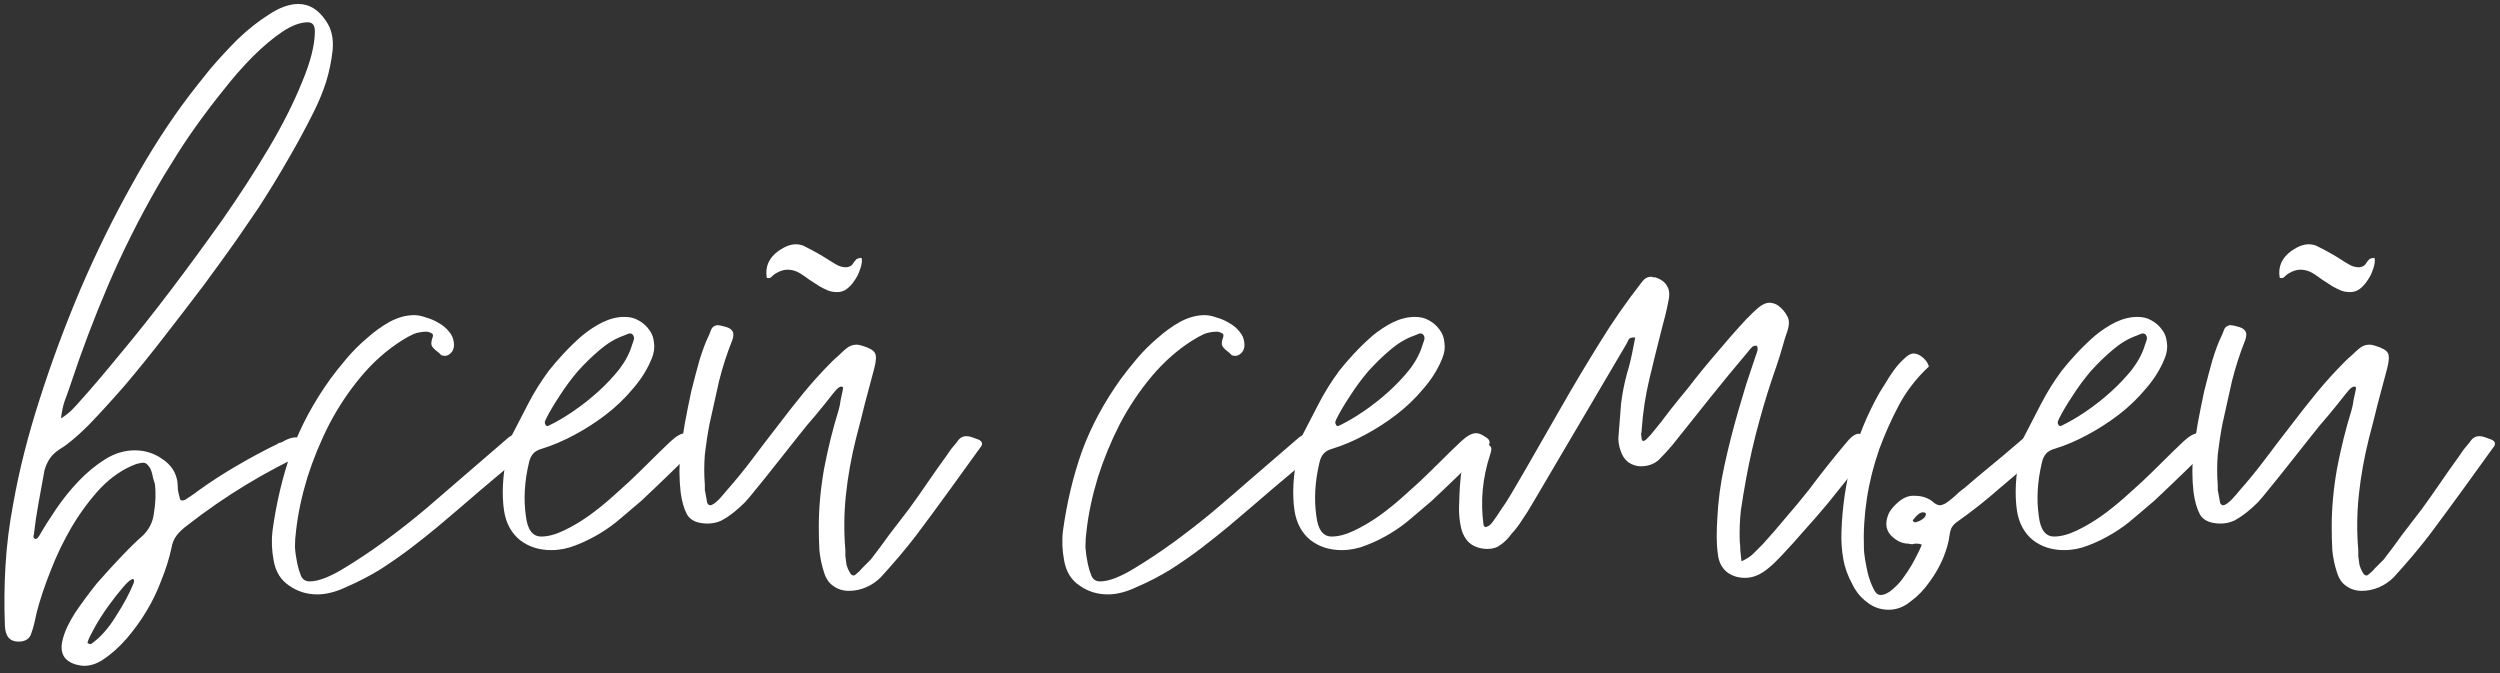
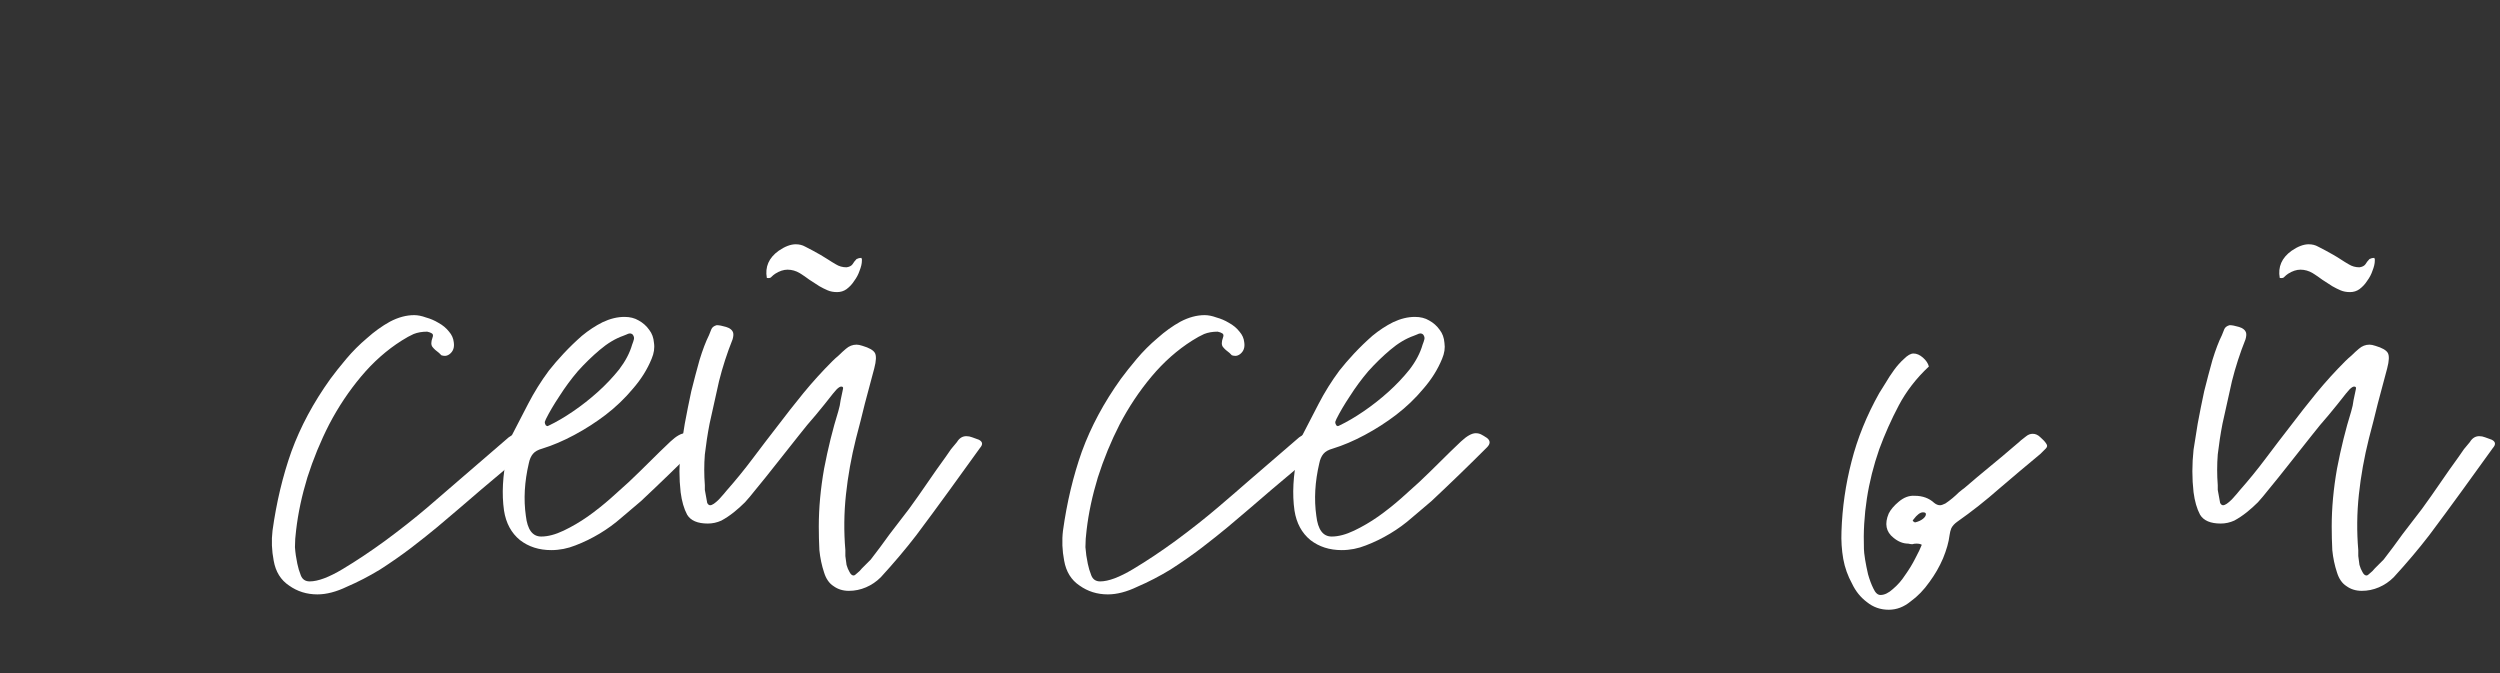
<svg xmlns="http://www.w3.org/2000/svg" width="271" height="73" viewBox="0 0 271 73" fill="none">
  <rect x="0" y="0" width="271" height="73" fill="#333333" stroke="none" />
-   <path d="M18.58 59.44C18.324 60.592 17.961 61.744 17.492 62.896C17.065 64.048 16.532 65.157 15.892 66.224C15.252 67.291 14.526 68.293 13.716 69.232C12.905 70.171 12.009 70.96 11.028 71.6C10.388 71.984 9.748 72.176 9.108 72.176C8.894 72.176 8.617 72.133 8.276 72.048C6.91 71.664 6.42 70.747 6.804 69.296C7.017 68.443 7.465 67.483 8.148 66.416C8.873 65.35 9.662 64.283 10.516 63.216C11.412 62.192 12.308 61.211 13.204 60.272C14.1 59.334 14.868 58.587 15.508 58.032C16.148 57.392 16.532 56.645 16.66 55.792C16.873 54.555 16.916 53.446 16.788 52.464C16.745 52.294 16.681 52.08 16.596 51.824C16.553 51.568 16.489 51.312 16.404 51.056C16.318 50.8 16.19 50.587 16.02 50.416C15.892 50.245 15.721 50.16 15.508 50.16C15.38 50.16 15.145 50.203 14.804 50.288C13.396 50.8 12.094 51.675 10.9 52.912C9.748 54.15 8.702 55.557 7.764 57.136C6.868 58.672 6.1 60.272 5.46 61.936C4.82 63.557 4.329 65.029 3.988 66.352C3.902 66.736 3.817 67.12 3.732 67.504C3.646 67.888 3.54 68.251 3.412 68.592C3.241 69.232 2.772 69.552 2.004 69.552C1.065 69.552 0.574 68.976 0.532 67.824C0.446 65.648 0.468 63.472 0.596 61.296C0.724 59.12 1.001 56.901 1.428 54.64C2.068 51.014 3.028 47.216 4.308 43.248C5.588 39.237 7.06 35.27 8.724 31.344C10.43 27.376 12.286 23.6 14.292 20.016C16.297 16.39 18.388 13.147 20.564 10.288C21.118 9.563 21.844 8.645 22.74 7.536C23.678 6.427 24.681 5.339 25.748 4.272C26.857 3.205 27.988 2.309 29.14 1.584C30.292 0.816 31.358 0.432 32.34 0.432C33.534 0.432 34.537 1.051 35.348 2.288C35.945 3.141 36.18 4.208 36.052 5.488C35.924 6.64 35.689 7.771 35.348 8.88C35.006 9.947 34.558 11.035 34.004 12.144C33.108 13.936 32.148 15.707 31.124 17.456C30.142 19.163 29.097 20.869 27.988 22.576C27.433 23.387 26.644 24.539 25.62 26.032C24.596 27.483 23.422 29.104 22.1 30.896C20.777 32.645 19.369 34.48 17.876 36.4C16.425 38.278 14.996 40.048 13.588 41.712C12.18 43.334 10.857 44.784 9.62 46.064C8.382 47.301 7.337 48.176 6.484 48.688C6.014 48.987 5.652 49.328 5.396 49.712C5.14 50.096 4.948 50.523 4.82 50.992C4.606 52.144 4.393 53.318 4.18 54.512C3.966 55.664 3.796 56.816 3.668 57.968C3.582 58.181 3.625 58.331 3.796 58.416C3.924 58.459 4.073 58.352 4.244 58.096C4.756 57.2 5.374 56.219 6.1 55.152C6.825 54.086 7.636 53.083 8.532 52.144C9.428 51.206 10.388 50.416 11.412 49.776C12.436 49.136 13.502 48.816 14.612 48.816C15.721 48.816 16.724 49.136 17.62 49.776C18.516 50.373 19.049 51.163 19.22 52.144C19.262 52.486 19.284 52.806 19.284 53.104C19.326 53.36 19.39 53.638 19.476 53.936C19.476 54.15 19.582 54.256 19.796 54.256C19.838 54.256 19.86 54.256 19.86 54.256C19.902 54.214 19.966 54.192 20.052 54.192C20.308 54.022 20.564 53.851 20.82 53.68C21.076 53.51 21.31 53.339 21.524 53.168C22.889 52.187 24.276 51.291 25.684 50.48C27.134 49.627 28.606 48.837 30.1 48.112C30.185 48.027 30.292 47.984 30.42 47.984C30.548 47.941 30.676 47.877 30.804 47.792C31.273 47.536 31.7 47.408 32.084 47.408C32.681 47.408 33.257 47.685 33.812 48.24C33.982 48.496 33.918 48.709 33.62 48.88C28.841 51.056 24.404 53.744 20.308 56.944C19.838 57.285 19.454 57.648 19.156 58.032C18.857 58.416 18.665 58.886 18.58 59.44ZM33.364 2.416C32.553 2.416 31.636 2.757 30.612 3.44C29.588 4.123 28.521 5.019 27.412 6.128C26.345 7.195 25.278 8.411 24.212 9.776C23.145 11.099 22.142 12.421 21.204 13.744C20.265 15.067 19.433 16.326 18.708 17.52C17.982 18.672 17.428 19.59 17.044 20.272C15.038 23.771 13.268 27.312 11.732 30.896C10.196 34.48 8.809 38.15 7.572 41.904C7.401 42.416 7.209 42.95 6.996 43.504C6.825 44.016 6.697 44.635 6.612 45.36C7.081 45.062 7.465 44.763 7.764 44.464C8.062 44.166 8.34 43.867 8.596 43.568C9.833 42.203 11.305 40.475 13.012 38.384C14.761 36.294 16.574 34.011 18.452 31.536C20.329 29.061 22.206 26.502 24.084 23.856C25.961 21.168 27.646 18.566 29.14 16.048C30.633 13.531 31.828 11.163 32.724 8.944C33.662 6.725 34.132 4.869 34.132 3.376C34.132 2.736 33.876 2.416 33.364 2.416ZM14.42 62.768C14.206 62.768 13.844 63.067 13.332 63.664C12.82 64.261 12.286 64.944 11.732 65.712C11.177 66.48 10.686 67.248 10.26 68.016C9.833 68.784 9.577 69.317 9.492 69.616C9.492 69.701 9.513 69.744 9.556 69.744C9.726 69.829 9.833 69.851 9.876 69.808C10.857 69.126 11.753 68.123 12.564 66.8C13.417 65.478 14.057 64.283 14.484 63.216C14.569 62.96 14.548 62.811 14.42 62.768Z" fill="white" />
  <path d="M29.669 60.784C29.455 59.675 29.413 58.587 29.541 57.52C29.967 54.448 30.65 51.59 31.589 48.944C32.57 46.256 33.978 43.632 35.813 41.072C36.282 40.432 36.858 39.707 37.541 38.896C38.223 38.086 38.97 37.339 39.781 36.656C40.591 35.931 41.423 35.334 42.277 34.864C43.173 34.395 44.047 34.16 44.901 34.16C45.285 34.16 45.711 34.245 46.181 34.416C46.65 34.544 47.098 34.736 47.525 34.992C47.994 35.248 48.378 35.568 48.677 35.952C48.975 36.294 49.146 36.678 49.189 37.104C49.274 37.659 49.125 38.086 48.741 38.384C48.57 38.512 48.399 38.576 48.229 38.576C48.101 38.576 47.973 38.555 47.845 38.512C47.759 38.427 47.674 38.342 47.589 38.256C47.29 38.043 47.055 37.83 46.885 37.616C46.714 37.403 46.714 37.062 46.885 36.592C46.97 36.379 46.949 36.23 46.821 36.144C46.693 36.059 46.522 35.995 46.309 35.952C45.754 35.952 45.263 36.038 44.837 36.208C44.453 36.379 44.026 36.614 43.557 36.912C41.935 37.936 40.463 39.237 39.141 40.816C37.818 42.395 36.666 44.123 35.685 46C34.746 47.835 33.957 49.755 33.317 51.76C32.719 53.723 32.314 55.621 32.101 57.456C32.015 58.096 31.973 58.715 31.973 59.312C32.015 59.91 32.101 60.507 32.229 61.104C32.314 61.531 32.442 61.958 32.613 62.384C32.783 62.811 33.103 63.024 33.573 63.024C34.469 63.024 35.663 62.576 37.157 61.68C38.65 60.784 40.186 59.76 41.765 58.608C43.386 57.413 44.901 56.219 46.309 55.024C47.759 53.787 48.847 52.848 49.573 52.208L55.141 47.408C55.482 47.152 55.845 47.024 56.229 47.024C56.57 47.024 56.869 47.109 57.125 47.28C57.423 47.451 57.615 47.685 57.701 47.984C57.701 48.197 57.679 48.325 57.637 48.368L57.061 48.944C55.439 50.309 53.818 51.675 52.197 53.04C50.618 54.406 49.018 55.771 47.397 57.136C46.629 57.776 45.69 58.523 44.581 59.376C43.514 60.187 42.383 60.976 41.189 61.744C39.994 62.469 38.799 63.088 37.605 63.6C36.453 64.155 35.386 64.432 34.405 64.432C33.253 64.432 32.229 64.112 31.333 63.472C30.437 62.875 29.882 61.979 29.669 60.784Z" fill="white" />
  <path d="M54.635 55.344C54.379 53.552 54.485 51.547 54.955 49.328C55.168 49.072 55.232 48.795 55.147 48.496C55.104 48.155 55.168 47.813 55.339 47.472C55.979 46.235 56.619 44.998 57.259 43.76C57.899 42.523 58.645 41.328 59.499 40.176C59.968 39.579 60.501 38.96 61.099 38.32C61.739 37.638 62.4 36.998 63.083 36.4C63.808 35.803 64.555 35.312 65.323 34.928C66.133 34.544 66.923 34.352 67.691 34.352C68.288 34.352 68.8 34.48 69.227 34.736C69.696 34.992 70.08 35.334 70.379 35.76C70.677 36.144 70.848 36.614 70.891 37.168C70.976 37.723 70.891 38.299 70.635 38.896C70.165 40.048 69.483 41.136 68.587 42.16C67.733 43.184 66.752 44.123 65.643 44.976C64.576 45.787 63.445 46.512 62.251 47.152C61.056 47.792 59.904 48.283 58.795 48.624C58.325 48.752 57.984 48.944 57.771 49.2C57.557 49.456 57.408 49.797 57.323 50.224C56.853 52.23 56.747 54.128 57.003 55.92C57.173 57.413 57.728 58.16 58.667 58.16C59.392 58.16 60.203 57.947 61.099 57.52C61.995 57.093 62.869 56.581 63.723 55.984C64.619 55.344 65.451 54.683 66.219 54C66.987 53.318 67.627 52.742 68.139 52.272C68.907 51.547 69.653 50.822 70.379 50.096C71.147 49.328 71.915 48.581 72.683 47.856C73.323 47.259 73.856 46.96 74.283 46.96C74.496 46.96 74.688 47.003 74.859 47.088C75.029 47.173 75.243 47.301 75.499 47.472C75.883 47.771 75.883 48.112 75.499 48.496C73.536 50.459 71.531 52.4 69.483 54.32C68.843 54.875 68.139 55.472 67.371 56.112C66.645 56.752 65.856 57.328 65.003 57.84C64.149 58.352 63.275 58.779 62.379 59.12C61.525 59.462 60.651 59.632 59.755 59.632C58.432 59.632 57.301 59.27 56.363 58.544C55.424 57.776 54.848 56.709 54.635 55.344ZM59.179 45.424C59.136 45.51 59.093 45.616 59.051 45.744C59.051 45.872 59.093 46 59.179 46.128C59.221 46.128 59.264 46.15 59.307 46.192C59.349 46.192 59.413 46.171 59.499 46.128C60.309 45.744 61.184 45.232 62.123 44.592C63.061 43.952 63.957 43.248 64.811 42.48C65.664 41.712 66.432 40.901 67.115 40.048C67.797 39.152 68.267 38.256 68.523 37.36C68.608 37.147 68.672 36.955 68.715 36.784C68.757 36.614 68.715 36.443 68.587 36.272C68.501 36.187 68.395 36.144 68.267 36.144C68.181 36.144 68.053 36.187 67.883 36.272C67.755 36.315 67.648 36.358 67.563 36.4C66.709 36.699 65.856 37.211 65.003 37.936C64.192 38.619 63.403 39.387 62.635 40.24C61.909 41.093 61.248 41.989 60.651 42.928C60.053 43.824 59.563 44.656 59.179 45.424Z" fill="white" />
  <path d="M73.781 53.36C73.61 51.867 73.61 50.331 73.781 48.752C73.909 47.984 74.058 47.045 74.229 45.936C74.442 44.784 74.677 43.611 74.933 42.416C75.231 41.221 75.53 40.091 75.829 39.024C76.17 37.915 76.511 37.019 76.853 36.336C76.938 36.123 77.023 35.91 77.109 35.696C77.194 35.483 77.386 35.334 77.685 35.248C77.941 35.248 78.282 35.312 78.709 35.44C79.135 35.568 79.391 35.782 79.477 36.08C79.519 36.251 79.498 36.486 79.413 36.784C78.815 38.278 78.325 39.792 77.941 41.328C77.599 42.864 77.258 44.4 76.917 45.936C76.703 47.045 76.533 48.155 76.405 49.264C76.319 50.373 76.319 51.483 76.405 52.592C76.405 52.678 76.405 52.848 76.405 53.104C76.447 53.318 76.49 53.552 76.533 53.808C76.575 54.064 76.618 54.299 76.661 54.512C76.746 54.683 76.853 54.768 76.981 54.768C77.194 54.768 77.514 54.555 77.941 54.128C78.367 53.659 78.645 53.339 78.773 53.168C79.754 52.059 80.693 50.907 81.589 49.712C82.485 48.517 83.381 47.344 84.277 46.192C85.215 44.955 86.154 43.76 87.093 42.608C88.074 41.413 89.119 40.261 90.229 39.152C90.442 38.939 90.677 38.725 90.933 38.512C91.189 38.256 91.445 38.022 91.701 37.808C92.042 37.51 92.426 37.36 92.853 37.36C93.023 37.36 93.237 37.403 93.493 37.488C94.218 37.702 94.666 37.958 94.837 38.256C95.007 38.555 94.986 39.109 94.773 39.92C94.431 41.2 94.09 42.48 93.749 43.76C93.45 44.998 93.13 46.256 92.789 47.536C92.277 49.584 91.914 51.611 91.701 53.616C91.487 55.621 91.466 57.627 91.637 59.632C91.637 59.76 91.637 59.974 91.637 60.272C91.679 60.571 91.722 60.891 91.765 61.232C91.85 61.531 91.957 61.787 92.085 62C92.213 62.256 92.362 62.384 92.533 62.384C92.618 62.384 92.746 62.299 92.917 62.128C93.087 62 93.258 61.83 93.429 61.616C93.642 61.403 93.834 61.211 94.005 61.04C94.218 60.827 94.346 60.699 94.389 60.656C95.114 59.718 95.797 58.8 96.437 57.904C97.119 57.008 97.823 56.091 98.549 55.152C99.231 54.214 99.893 53.275 100.533 52.336C101.173 51.398 101.834 50.459 102.517 49.52C102.73 49.221 102.922 48.944 103.093 48.688C103.306 48.432 103.519 48.176 103.733 47.92C103.989 47.493 104.33 47.28 104.757 47.28C104.97 47.28 105.183 47.323 105.397 47.408C105.653 47.493 105.887 47.579 106.101 47.664C106.527 47.877 106.57 48.176 106.229 48.56C105.674 49.328 105.119 50.096 104.565 50.864C104.01 51.632 103.455 52.4 102.901 53.168C101.663 54.875 100.469 56.496 99.317 58.032C98.165 59.526 96.885 61.04 95.477 62.576C95.007 63.045 94.474 63.408 93.877 63.664C93.279 63.92 92.661 64.048 92.021 64.048C91.381 64.048 90.826 63.877 90.357 63.536C89.887 63.237 89.546 62.747 89.333 62.064C89.077 61.296 88.906 60.486 88.821 59.632C88.778 58.779 88.757 57.925 88.757 57.072C88.757 55.067 88.949 52.976 89.333 50.8C89.759 48.581 90.271 46.512 90.869 44.592C90.997 44.166 91.082 43.76 91.125 43.376C91.21 42.992 91.295 42.587 91.381 42.16C91.423 41.989 91.359 41.904 91.189 41.904C91.061 41.904 90.89 42.011 90.677 42.224C90.506 42.438 90.378 42.587 90.293 42.672C89.695 43.44 89.077 44.208 88.437 44.976C87.797 45.702 87.178 46.448 86.581 47.216C85.77 48.24 84.959 49.264 84.149 50.288C83.381 51.27 82.591 52.251 81.781 53.232C81.482 53.616 81.141 54.022 80.757 54.448C80.373 54.832 79.967 55.195 79.541 55.536C79.114 55.877 78.666 56.176 78.197 56.432C77.727 56.645 77.237 56.752 76.725 56.752C75.615 56.752 74.869 56.432 74.485 55.792C74.143 55.152 73.909 54.342 73.781 53.36ZM83.125 30.128C82.911 28.933 83.338 27.952 84.405 27.184C85.087 26.715 85.706 26.48 86.261 26.48C86.645 26.48 86.986 26.566 87.285 26.736C87.797 26.992 88.351 27.291 88.949 27.632C89.247 27.803 89.525 27.974 89.781 28.144C90.037 28.315 90.314 28.485 90.613 28.656C90.954 28.869 91.338 28.976 91.765 28.976C92.063 28.933 92.277 28.827 92.405 28.656C92.533 28.443 92.682 28.251 92.853 28.08C93.023 27.995 93.194 27.952 93.365 27.952L93.429 28.08V28.272C93.429 28.571 93.343 28.933 93.173 29.36C93.045 29.744 92.853 30.107 92.597 30.448C92.383 30.79 92.106 31.088 91.765 31.344C91.466 31.558 91.125 31.664 90.741 31.664C90.357 31.664 90.015 31.6 89.717 31.472C89.418 31.344 89.119 31.195 88.821 31.024C88.479 30.811 88.117 30.576 87.733 30.32C87.391 30.064 87.05 29.829 86.709 29.616C86.282 29.36 85.834 29.232 85.365 29.232C84.938 29.232 84.49 29.381 84.021 29.68C83.893 29.765 83.765 29.872 83.637 30C83.551 30.128 83.381 30.171 83.125 30.128Z" fill="white" />
  <path d="M115.356 60.784C115.143 59.675 115.1 58.587 115.228 57.52C115.655 54.448 116.338 51.59 117.276 48.944C118.258 46.256 119.666 43.632 121.5 41.072C121.97 40.432 122.546 39.707 123.228 38.896C123.911 38.086 124.658 37.339 125.468 36.656C126.279 35.931 127.111 35.334 127.964 34.864C128.86 34.395 129.735 34.16 130.588 34.16C130.972 34.16 131.399 34.245 131.868 34.416C132.337 34.544 132.786 34.736 133.212 34.992C133.682 35.248 134.065 35.568 134.364 35.952C134.663 36.294 134.834 36.678 134.876 37.104C134.962 37.659 134.812 38.086 134.428 38.384C134.258 38.512 134.087 38.576 133.916 38.576C133.788 38.576 133.66 38.555 133.532 38.512C133.447 38.427 133.362 38.342 133.276 38.256C132.978 38.043 132.743 37.83 132.572 37.616C132.402 37.403 132.402 37.062 132.572 36.592C132.658 36.379 132.636 36.23 132.508 36.144C132.38 36.059 132.21 35.995 131.996 35.952C131.442 35.952 130.951 36.038 130.524 36.208C130.14 36.379 129.714 36.614 129.244 36.912C127.623 37.936 126.151 39.237 124.828 40.816C123.506 42.395 122.354 44.123 121.372 46C120.434 47.835 119.644 49.755 119.004 51.76C118.407 53.723 118.002 55.621 117.788 57.456C117.703 58.096 117.66 58.715 117.66 59.312C117.703 59.91 117.788 60.507 117.916 61.104C118.002 61.531 118.13 61.958 118.3 62.384C118.471 62.811 118.791 63.024 119.26 63.024C120.156 63.024 121.351 62.576 122.844 61.68C124.338 60.784 125.874 59.76 127.452 58.608C129.074 57.413 130.588 56.219 131.996 55.024C133.447 53.787 134.535 52.848 135.26 52.208L140.828 47.408C141.17 47.152 141.532 47.024 141.916 47.024C142.258 47.024 142.556 47.109 142.812 47.28C143.111 47.451 143.303 47.685 143.388 47.984C143.388 48.197 143.367 48.325 143.324 48.368L142.748 48.944C141.127 50.309 139.506 51.675 137.884 53.04C136.306 54.406 134.706 55.771 133.084 57.136C132.316 57.776 131.378 58.523 130.268 59.376C129.202 60.187 128.071 60.976 126.876 61.744C125.682 62.469 124.487 63.088 123.292 63.6C122.14 64.155 121.074 64.432 120.092 64.432C118.94 64.432 117.916 64.112 117.02 63.472C116.124 62.875 115.57 61.979 115.356 60.784Z" fill="white" />
  <path d="M140.322 55.344C140.066 53.552 140.173 51.547 140.642 49.328C140.855 49.072 140.92 48.795 140.834 48.496C140.792 48.155 140.856 47.813 141.026 47.472C141.666 46.235 142.306 44.998 142.946 43.76C143.586 42.523 144.333 41.328 145.186 40.176C145.656 39.579 146.189 38.96 146.786 38.32C147.426 37.638 148.088 36.998 148.77 36.4C149.496 35.803 150.242 35.312 151.01 34.928C151.821 34.544 152.61 34.352 153.378 34.352C153.976 34.352 154.488 34.48 154.914 34.736C155.384 34.992 155.768 35.334 156.066 35.76C156.365 36.144 156.536 36.614 156.578 37.168C156.664 37.723 156.578 38.299 156.322 38.896C155.853 40.048 155.17 41.136 154.274 42.16C153.421 43.184 152.44 44.123 151.33 44.976C150.264 45.787 149.133 46.512 147.938 47.152C146.744 47.792 145.591 48.283 144.482 48.624C144.013 48.752 143.672 48.944 143.458 49.2C143.245 49.456 143.095 49.797 143.01 50.224C142.541 52.23 142.434 54.128 142.69 55.92C142.861 57.413 143.416 58.16 144.354 58.16C145.08 58.16 145.89 57.947 146.786 57.52C147.682 57.093 148.557 56.581 149.41 55.984C150.306 55.344 151.138 54.683 151.906 54C152.674 53.318 153.314 52.742 153.826 52.272C154.594 51.547 155.341 50.822 156.066 50.096C156.834 49.328 157.602 48.581 158.37 47.856C159.01 47.259 159.544 46.96 159.97 46.96C160.184 46.96 160.376 47.003 160.546 47.088C160.717 47.173 160.93 47.301 161.186 47.472C161.57 47.771 161.57 48.112 161.186 48.496C159.224 50.459 157.218 52.4 155.17 54.32C154.53 54.875 153.826 55.472 153.058 56.112C152.333 56.752 151.544 57.328 150.69 57.84C149.837 58.352 148.962 58.779 148.066 59.12C147.213 59.462 146.338 59.632 145.442 59.632C144.12 59.632 142.989 59.27 142.05 58.544C141.112 57.776 140.536 56.709 140.322 55.344ZM144.866 45.424C144.823 45.51 144.781 45.616 144.738 45.744C144.738 45.872 144.781 46 144.866 46.128C144.909 46.128 144.952 46.15 144.994 46.192C145.037 46.192 145.101 46.171 145.186 46.128C145.997 45.744 146.871 45.232 147.81 44.592C148.749 43.952 149.645 43.248 150.498 42.48C151.352 41.712 152.12 40.901 152.802 40.048C153.485 39.152 153.954 38.256 154.21 37.36C154.296 37.147 154.36 36.955 154.402 36.784C154.445 36.614 154.402 36.443 154.274 36.272C154.189 36.187 154.082 36.144 153.954 36.144C153.869 36.144 153.741 36.187 153.57 36.272C153.442 36.315 153.336 36.358 153.25 36.4C152.397 36.699 151.544 37.211 150.69 37.936C149.88 38.619 149.09 39.387 148.322 40.24C147.597 41.093 146.935 41.989 146.338 42.928C145.741 43.824 145.25 44.656 144.866 45.424Z" fill="white" />
-   <path d="M158.444 57.456C158.188 56.517 158.103 55.429 158.188 54.192C158.188 53.936 158.21 53.446 158.252 52.72C158.295 51.995 158.38 51.27 158.508 50.544C158.636 49.776 158.807 49.115 159.02 48.56C159.276 47.963 159.596 47.664 159.98 47.664C160.193 47.664 160.407 47.728 160.62 47.856C160.833 47.941 161.026 48.027 161.196 48.112C161.495 48.283 161.644 48.432 161.644 48.56C161.687 48.688 161.644 48.944 161.516 49.328C160.706 51.803 160.471 54.32 160.812 56.88C160.812 56.923 160.834 56.965 160.876 57.008C160.919 57.051 160.94 57.093 160.94 57.136C161.239 57.136 161.516 56.965 161.772 56.624C162.114 56.155 162.433 55.685 162.732 55.216C163.073 54.747 163.394 54.256 163.692 53.744C164.631 52.166 165.548 50.587 166.444 49.008C167.34 47.429 168.258 45.83 169.196 44.208C170.562 41.819 171.948 39.493 173.356 37.232C174.764 34.928 176.322 32.688 178.028 30.512C178.284 30.171 178.604 30 178.988 30C179.074 30 179.138 30.021 179.18 30.064C179.266 30.064 179.351 30.064 179.436 30.064C180.076 30.277 180.503 30.598 180.716 31.024C180.972 31.408 181.015 31.963 180.844 32.688C180.759 33.157 180.652 33.648 180.524 34.16C180.396 34.672 180.268 35.163 180.14 35.632C179.671 37.467 179.223 39.28 178.796 41.072C178.37 42.864 178.092 44.678 177.964 46.512C177.964 46.683 177.943 46.853 177.9 47.024C177.9 47.195 177.922 47.387 177.964 47.6C177.964 47.728 178.028 47.792 178.156 47.792C178.284 47.792 178.455 47.664 178.668 47.408C178.924 47.152 179.095 46.96 179.18 46.832C179.82 46.064 180.439 45.275 181.036 44.464C181.676 43.654 182.316 42.864 182.956 42.096C183.938 40.816 184.962 39.557 186.028 38.32C187.095 37.04 188.183 35.803 189.292 34.608C189.506 34.395 189.719 34.181 189.932 33.968C190.146 33.755 190.38 33.541 190.636 33.328C191.063 32.987 191.447 32.816 191.788 32.816C192.087 32.816 192.386 32.901 192.684 33.072C193.154 33.413 193.495 33.797 193.708 34.224C193.964 34.608 193.986 35.142 193.772 35.824C193.559 36.422 193.367 37.04 193.196 37.68C193.025 38.278 192.834 38.896 192.62 39.536C191.895 41.584 191.255 43.632 190.7 45.68C190.145 47.685 189.676 49.733 189.292 51.824C189.079 52.976 188.887 54.128 188.716 55.28C188.588 56.432 188.545 57.563 188.588 58.672C188.631 59.014 188.652 59.355 188.652 59.696C188.695 60.038 188.737 60.422 188.78 60.848C189.335 60.592 189.761 60.315 190.06 60.016C190.401 59.675 190.743 59.334 191.084 58.992C191.938 58.053 192.77 57.093 193.58 56.112C194.434 55.131 195.266 54.128 196.076 53.104C196.716 52.251 197.356 51.419 197.996 50.608C198.636 49.797 199.298 48.987 199.98 48.176C200.578 47.408 201.068 47.024 201.452 47.024C201.794 47.024 202.092 47.131 202.348 47.344C202.647 47.557 202.903 47.771 203.116 47.984C203.073 48.155 202.796 48.581 202.284 49.264C201.815 49.947 201.218 50.736 200.492 51.632C199.767 52.528 198.978 53.51 198.124 54.576C197.271 55.6 196.418 56.581 195.564 57.52C194.754 58.459 193.986 59.312 193.26 60.08C192.578 60.806 192.044 61.318 191.66 61.616C190.85 62.299 190.018 62.64 189.164 62.64C188.396 62.64 187.735 62.427 187.18 62C186.626 61.531 186.306 60.891 186.22 60.08C186.135 59.483 186.092 58.864 186.092 58.224C186.092 57.541 186.114 56.88 186.156 56.24C186.242 54.32 186.497 52.4 186.924 50.48C187.351 48.517 187.841 46.576 188.396 44.656C188.695 43.632 188.994 42.63 189.292 41.648C189.634 40.624 189.975 39.6 190.316 38.576C190.402 38.363 190.466 38.171 190.508 38C190.551 37.83 190.53 37.659 190.444 37.488C190.188 37.446 189.996 37.51 189.868 37.68C189.74 37.808 189.612 37.958 189.484 38.128C188.076 39.792 186.69 41.477 185.324 43.184C184.002 44.848 182.658 46.533 181.292 48.24C180.823 48.795 180.332 49.328 179.82 49.84C179.308 50.309 178.647 50.544 177.836 50.544C177.367 50.544 176.919 50.395 176.492 50.096C176.108 49.797 175.831 49.371 175.66 48.816C175.447 48.219 175.383 47.621 175.468 47.024C175.554 45.915 175.639 44.827 175.724 43.76C175.852 42.694 176.065 41.605 176.364 40.496C176.577 39.813 176.748 39.152 176.876 38.512C177.004 37.872 177.132 37.232 177.26 36.592C176.919 36.55 176.684 36.614 176.556 36.784C176.471 36.955 176.386 37.126 176.3 37.296L166.124 54.576C165.783 55.173 165.42 55.749 165.036 56.304C164.695 56.859 164.29 57.392 163.82 57.904C163.479 58.373 163.095 58.758 162.668 59.056C162.284 59.355 161.815 59.504 161.26 59.504C160.577 59.504 159.98 59.334 159.468 58.992C158.999 58.651 158.658 58.139 158.444 57.456Z" fill="white" />
  <path d="M221.761 48.624L221.185 49.2C219.691 50.438 218.198 51.696 216.705 52.976C215.254 54.256 213.739 55.451 212.161 56.56C211.862 56.773 211.649 57.008 211.521 57.264C211.435 57.477 211.371 57.733 211.329 58.032C211.243 58.758 211.009 59.59 210.625 60.528C210.241 61.424 209.75 62.278 209.153 63.088C208.555 63.941 207.873 64.645 207.105 65.2C206.379 65.797 205.59 66.096 204.737 66.096C203.841 66.096 203.051 65.819 202.369 65.264C201.686 64.752 201.153 64.091 200.769 63.28C200.299 62.427 199.979 61.531 199.809 60.592C199.638 59.611 199.574 58.608 199.617 57.584C199.702 55.024 200.065 52.507 200.705 50.032C201.345 47.515 202.347 45.04 203.713 42.608C203.841 42.395 204.054 42.053 204.353 41.584C204.651 41.072 204.971 40.581 205.313 40.112C205.654 39.643 206.017 39.237 206.401 38.896C206.785 38.512 207.126 38.32 207.425 38.32C207.766 38.32 208.107 38.469 208.449 38.768C208.79 39.067 209.003 39.387 209.089 39.728C207.723 41.008 206.635 42.416 205.825 43.952C205.014 45.488 204.31 47.067 203.713 48.688C202.475 52.23 201.921 55.835 202.049 59.504C202.049 59.718 202.091 60.102 202.177 60.656C202.262 61.168 202.369 61.702 202.497 62.256C202.667 62.853 202.859 63.365 203.073 63.792C203.286 64.261 203.542 64.496 203.841 64.496C204.267 64.496 204.715 64.283 205.185 63.856C205.697 63.429 206.145 62.917 206.529 62.32C206.955 61.723 207.318 61.126 207.617 60.528C207.958 59.888 208.193 59.398 208.321 59.056C208.193 58.971 208.001 58.928 207.745 58.928C207.574 58.928 207.425 58.95 207.297 58.992C207.169 58.992 207.019 58.971 206.849 58.928C206.294 58.928 205.761 58.715 205.249 58.288C204.438 57.648 204.267 56.773 204.737 55.664C204.95 55.237 205.313 54.811 205.825 54.384C206.379 53.915 206.955 53.702 207.553 53.744C208.406 53.744 209.11 54 209.665 54.512C209.878 54.683 210.091 54.768 210.305 54.768C210.433 54.768 210.625 54.704 210.881 54.576C211.137 54.406 211.393 54.214 211.649 54C211.905 53.787 212.139 53.574 212.353 53.36C212.609 53.147 212.801 52.998 212.929 52.912C213.867 52.102 214.806 51.312 215.745 50.544C216.683 49.776 217.622 48.987 218.561 48.176C218.774 48.005 218.945 47.856 219.073 47.728C219.243 47.6 219.435 47.451 219.649 47.28C219.862 47.109 220.097 47.024 220.353 47.024C220.651 47.024 220.929 47.152 221.185 47.408C221.483 47.664 221.697 47.899 221.825 48.112C221.953 48.283 221.931 48.453 221.761 48.624ZM207.425 56.304C207.297 56.432 207.318 56.517 207.489 56.56C207.489 56.603 207.531 56.624 207.617 56.624C207.958 56.539 208.235 56.411 208.449 56.24C208.662 56.069 208.769 55.899 208.769 55.728C208.769 55.6 208.662 55.536 208.449 55.536C208.15 55.536 207.809 55.792 207.425 56.304Z" fill="white" />
-   <path d="M218.635 55.344C218.379 53.552 218.485 51.547 218.955 49.328C219.168 49.072 219.232 48.795 219.147 48.496C219.104 48.155 219.168 47.813 219.339 47.472C219.979 46.235 220.619 44.998 221.259 43.76C221.899 42.523 222.645 41.328 223.499 40.176C223.968 39.579 224.501 38.96 225.099 38.32C225.739 37.638 226.4 36.998 227.083 36.4C227.808 35.803 228.555 35.312 229.323 34.928C230.133 34.544 230.923 34.352 231.691 34.352C232.288 34.352 232.8 34.48 233.227 34.736C233.696 34.992 234.08 35.334 234.379 35.76C234.677 36.144 234.848 36.614 234.891 37.168C234.976 37.723 234.891 38.299 234.635 38.896C234.165 40.048 233.483 41.136 232.587 42.16C231.733 43.184 230.752 44.123 229.643 44.976C228.576 45.787 227.445 46.512 226.251 47.152C225.056 47.792 223.904 48.283 222.795 48.624C222.325 48.752 221.984 48.944 221.771 49.2C221.557 49.456 221.408 49.797 221.323 50.224C220.853 52.23 220.747 54.128 221.003 55.92C221.173 57.413 221.728 58.16 222.667 58.16C223.392 58.16 224.203 57.947 225.099 57.52C225.995 57.093 226.869 56.581 227.723 55.984C228.619 55.344 229.451 54.683 230.219 54C230.987 53.318 231.627 52.742 232.139 52.272C232.907 51.547 233.653 50.822 234.379 50.096C235.147 49.328 235.915 48.581 236.683 47.856C237.323 47.259 237.856 46.96 238.283 46.96C238.496 46.96 238.688 47.003 238.859 47.088C239.029 47.173 239.243 47.301 239.499 47.472C239.883 47.771 239.883 48.112 239.499 48.496C237.536 50.459 235.531 52.4 233.483 54.32C232.843 54.875 232.139 55.472 231.371 56.112C230.645 56.752 229.856 57.328 229.003 57.84C228.149 58.352 227.275 58.779 226.379 59.12C225.525 59.462 224.651 59.632 223.755 59.632C222.432 59.632 221.301 59.27 220.363 58.544C219.424 57.776 218.848 56.709 218.635 55.344ZM223.179 45.424C223.136 45.51 223.093 45.616 223.051 45.744C223.051 45.872 223.093 46 223.179 46.128C223.221 46.128 223.264 46.15 223.307 46.192C223.349 46.192 223.413 46.171 223.499 46.128C224.309 45.744 225.184 45.232 226.123 44.592C227.061 43.952 227.957 43.248 228.811 42.48C229.664 41.712 230.432 40.901 231.115 40.048C231.797 39.152 232.267 38.256 232.523 37.36C232.608 37.147 232.672 36.955 232.715 36.784C232.757 36.614 232.715 36.443 232.587 36.272C232.501 36.187 232.395 36.144 232.267 36.144C232.181 36.144 232.053 36.187 231.883 36.272C231.755 36.315 231.648 36.358 231.563 36.4C230.709 36.699 229.856 37.211 229.003 37.936C228.192 38.619 227.403 39.387 226.635 40.24C225.909 41.093 225.248 41.989 224.651 42.928C224.053 43.824 223.563 44.656 223.179 45.424Z" fill="white" />
  <path d="M237.781 53.36C237.61 51.867 237.61 50.331 237.781 48.752C237.909 47.984 238.058 47.045 238.229 45.936C238.442 44.784 238.677 43.611 238.933 42.416C239.231 41.221 239.53 40.091 239.829 39.024C240.17 37.915 240.511 37.019 240.853 36.336C240.938 36.123 241.023 35.91 241.109 35.696C241.194 35.483 241.386 35.334 241.685 35.248C241.941 35.248 242.282 35.312 242.709 35.44C243.135 35.568 243.391 35.782 243.477 36.08C243.519 36.251 243.498 36.486 243.413 36.784C242.815 38.278 242.325 39.792 241.941 41.328C241.599 42.864 241.258 44.4 240.917 45.936C240.703 47.045 240.533 48.155 240.405 49.264C240.319 50.373 240.319 51.483 240.405 52.592C240.405 52.678 240.405 52.848 240.405 53.104C240.447 53.318 240.49 53.552 240.533 53.808C240.575 54.064 240.618 54.299 240.661 54.512C240.746 54.683 240.853 54.768 240.981 54.768C241.194 54.768 241.514 54.555 241.941 54.128C242.367 53.659 242.645 53.339 242.773 53.168C243.754 52.059 244.693 50.907 245.589 49.712C246.485 48.517 247.381 47.344 248.277 46.192C249.215 44.955 250.154 43.76 251.093 42.608C252.074 41.413 253.119 40.261 254.229 39.152C254.442 38.939 254.677 38.725 254.933 38.512C255.189 38.256 255.445 38.022 255.701 37.808C256.042 37.51 256.426 37.36 256.853 37.36C257.023 37.36 257.237 37.403 257.493 37.488C258.218 37.702 258.666 37.958 258.837 38.256C259.007 38.555 258.986 39.109 258.773 39.92C258.431 41.2 258.09 42.48 257.749 43.76C257.45 44.998 257.13 46.256 256.789 47.536C256.277 49.584 255.914 51.611 255.701 53.616C255.487 55.621 255.466 57.627 255.637 59.632C255.637 59.76 255.637 59.974 255.637 60.272C255.679 60.571 255.722 60.891 255.765 61.232C255.85 61.531 255.957 61.787 256.085 62C256.213 62.256 256.362 62.384 256.533 62.384C256.618 62.384 256.746 62.299 256.917 62.128C257.087 62 257.258 61.83 257.429 61.616C257.642 61.403 257.834 61.211 258.005 61.04C258.218 60.827 258.346 60.699 258.389 60.656C259.114 59.718 259.797 58.8 260.437 57.904C261.119 57.008 261.823 56.091 262.549 55.152C263.231 54.214 263.893 53.275 264.533 52.336C265.173 51.398 265.834 50.459 266.517 49.52C266.73 49.221 266.922 48.944 267.093 48.688C267.306 48.432 267.519 48.176 267.733 47.92C267.989 47.493 268.33 47.28 268.757 47.28C268.97 47.28 269.183 47.323 269.397 47.408C269.653 47.493 269.887 47.579 270.101 47.664C270.527 47.877 270.57 48.176 270.229 48.56C269.674 49.328 269.119 50.096 268.565 50.864C268.01 51.632 267.455 52.4 266.901 53.168C265.663 54.875 264.469 56.496 263.317 58.032C262.165 59.526 260.885 61.04 259.477 62.576C259.007 63.045 258.474 63.408 257.877 63.664C257.279 63.92 256.661 64.048 256.021 64.048C255.381 64.048 254.826 63.877 254.357 63.536C253.887 63.237 253.546 62.747 253.333 62.064C253.077 61.296 252.906 60.486 252.821 59.632C252.778 58.779 252.757 57.925 252.757 57.072C252.757 55.067 252.949 52.976 253.333 50.8C253.759 48.581 254.271 46.512 254.869 44.592C254.997 44.166 255.082 43.76 255.125 43.376C255.21 42.992 255.295 42.587 255.381 42.16C255.423 41.989 255.359 41.904 255.189 41.904C255.061 41.904 254.89 42.011 254.677 42.224C254.506 42.438 254.378 42.587 254.293 42.672C253.695 43.44 253.077 44.208 252.437 44.976C251.797 45.702 251.178 46.448 250.581 47.216C249.77 48.24 248.959 49.264 248.149 50.288C247.381 51.27 246.591 52.251 245.781 53.232C245.482 53.616 245.141 54.022 244.757 54.448C244.373 54.832 243.967 55.195 243.541 55.536C243.114 55.877 242.666 56.176 242.197 56.432C241.727 56.645 241.237 56.752 240.725 56.752C239.615 56.752 238.869 56.432 238.485 55.792C238.143 55.152 237.909 54.342 237.781 53.36ZM247.125 30.128C246.911 28.933 247.338 27.952 248.405 27.184C249.087 26.715 249.706 26.48 250.261 26.48C250.645 26.48 250.986 26.566 251.285 26.736C251.797 26.992 252.351 27.291 252.949 27.632C253.247 27.803 253.525 27.974 253.781 28.144C254.037 28.315 254.314 28.485 254.613 28.656C254.954 28.869 255.338 28.976 255.765 28.976C256.063 28.933 256.277 28.827 256.405 28.656C256.533 28.443 256.682 28.251 256.853 28.08C257.023 27.995 257.194 27.952 257.365 27.952L257.429 28.08V28.272C257.429 28.571 257.343 28.933 257.173 29.36C257.045 29.744 256.853 30.107 256.597 30.448C256.383 30.79 256.106 31.088 255.765 31.344C255.466 31.558 255.125 31.664 254.741 31.664C254.357 31.664 254.015 31.6 253.717 31.472C253.418 31.344 253.119 31.195 252.821 31.024C252.479 30.811 252.117 30.576 251.733 30.32C251.391 30.064 251.05 29.829 250.709 29.616C250.282 29.36 249.834 29.232 249.365 29.232C248.938 29.232 248.49 29.381 248.021 29.68C247.893 29.765 247.765 29.872 247.637 30C247.551 30.128 247.381 30.171 247.125 30.128Z" fill="white" />
</svg>